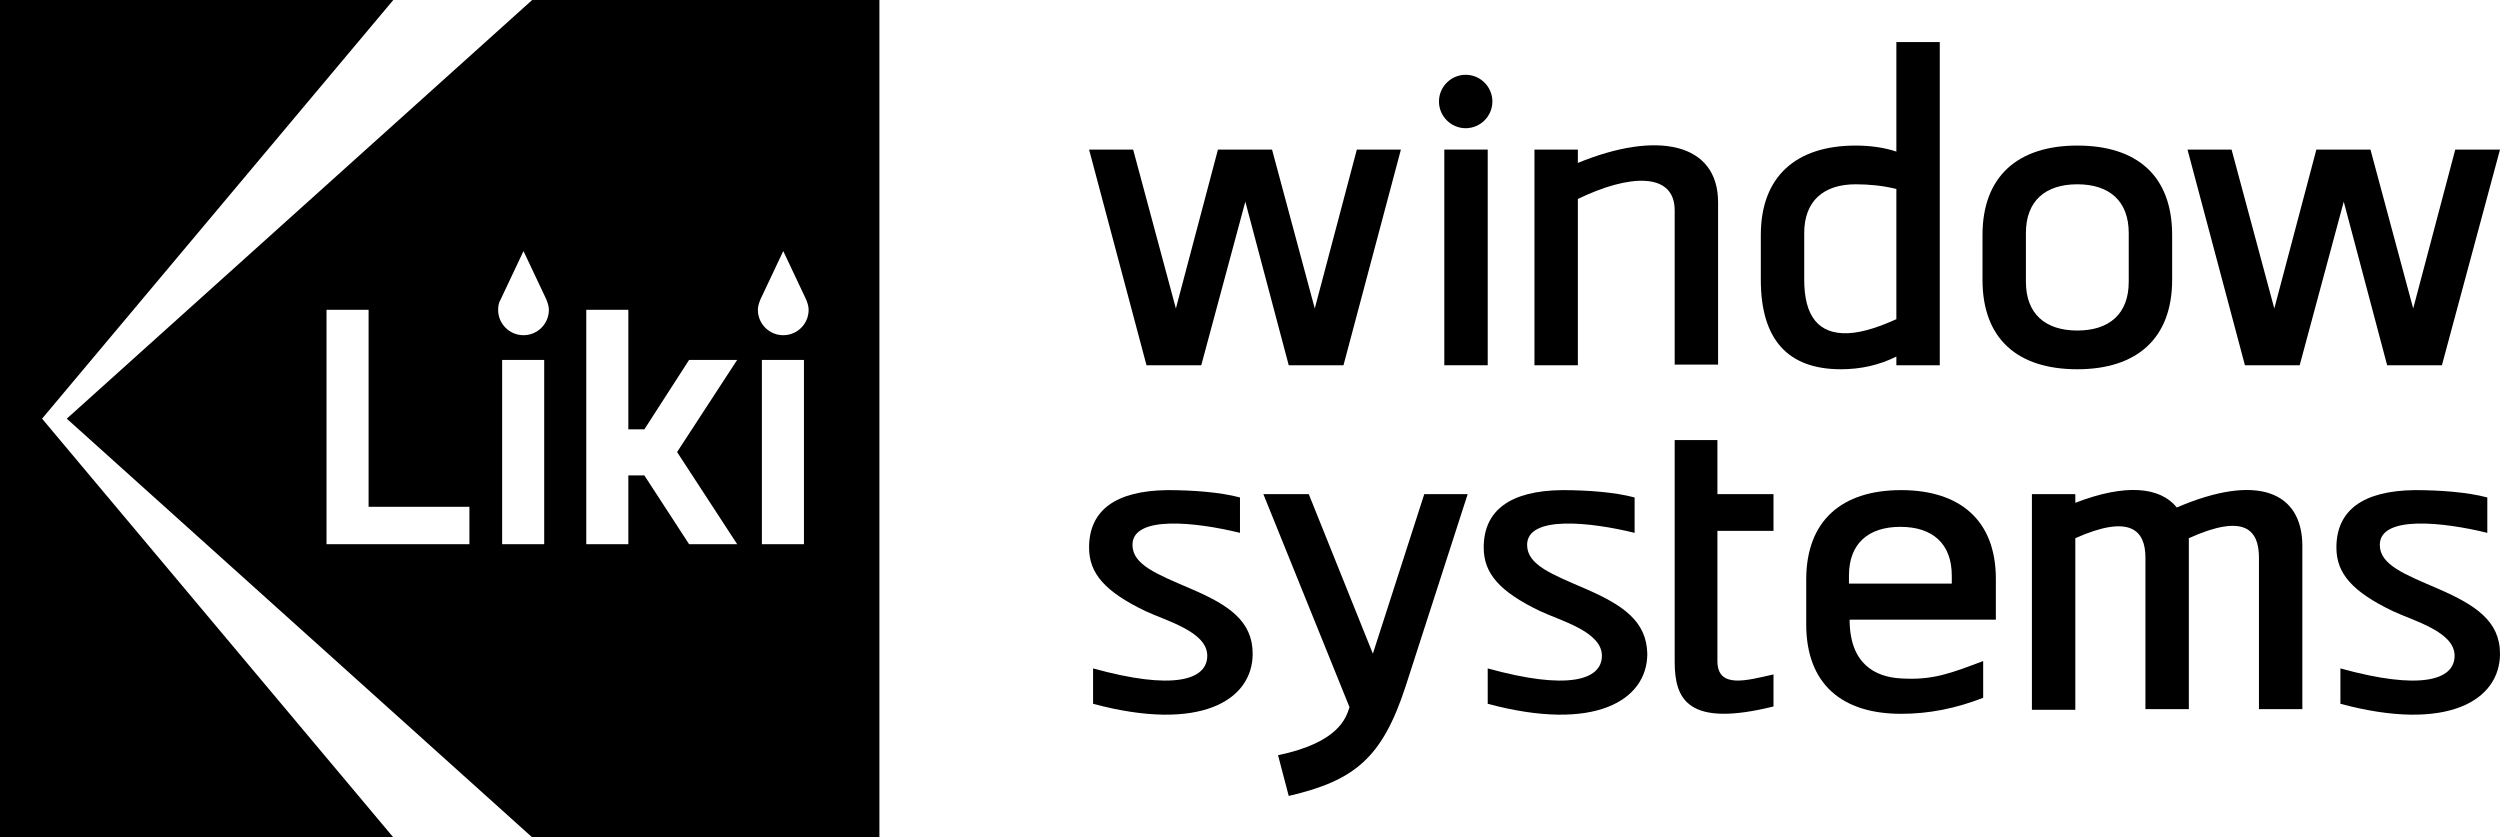
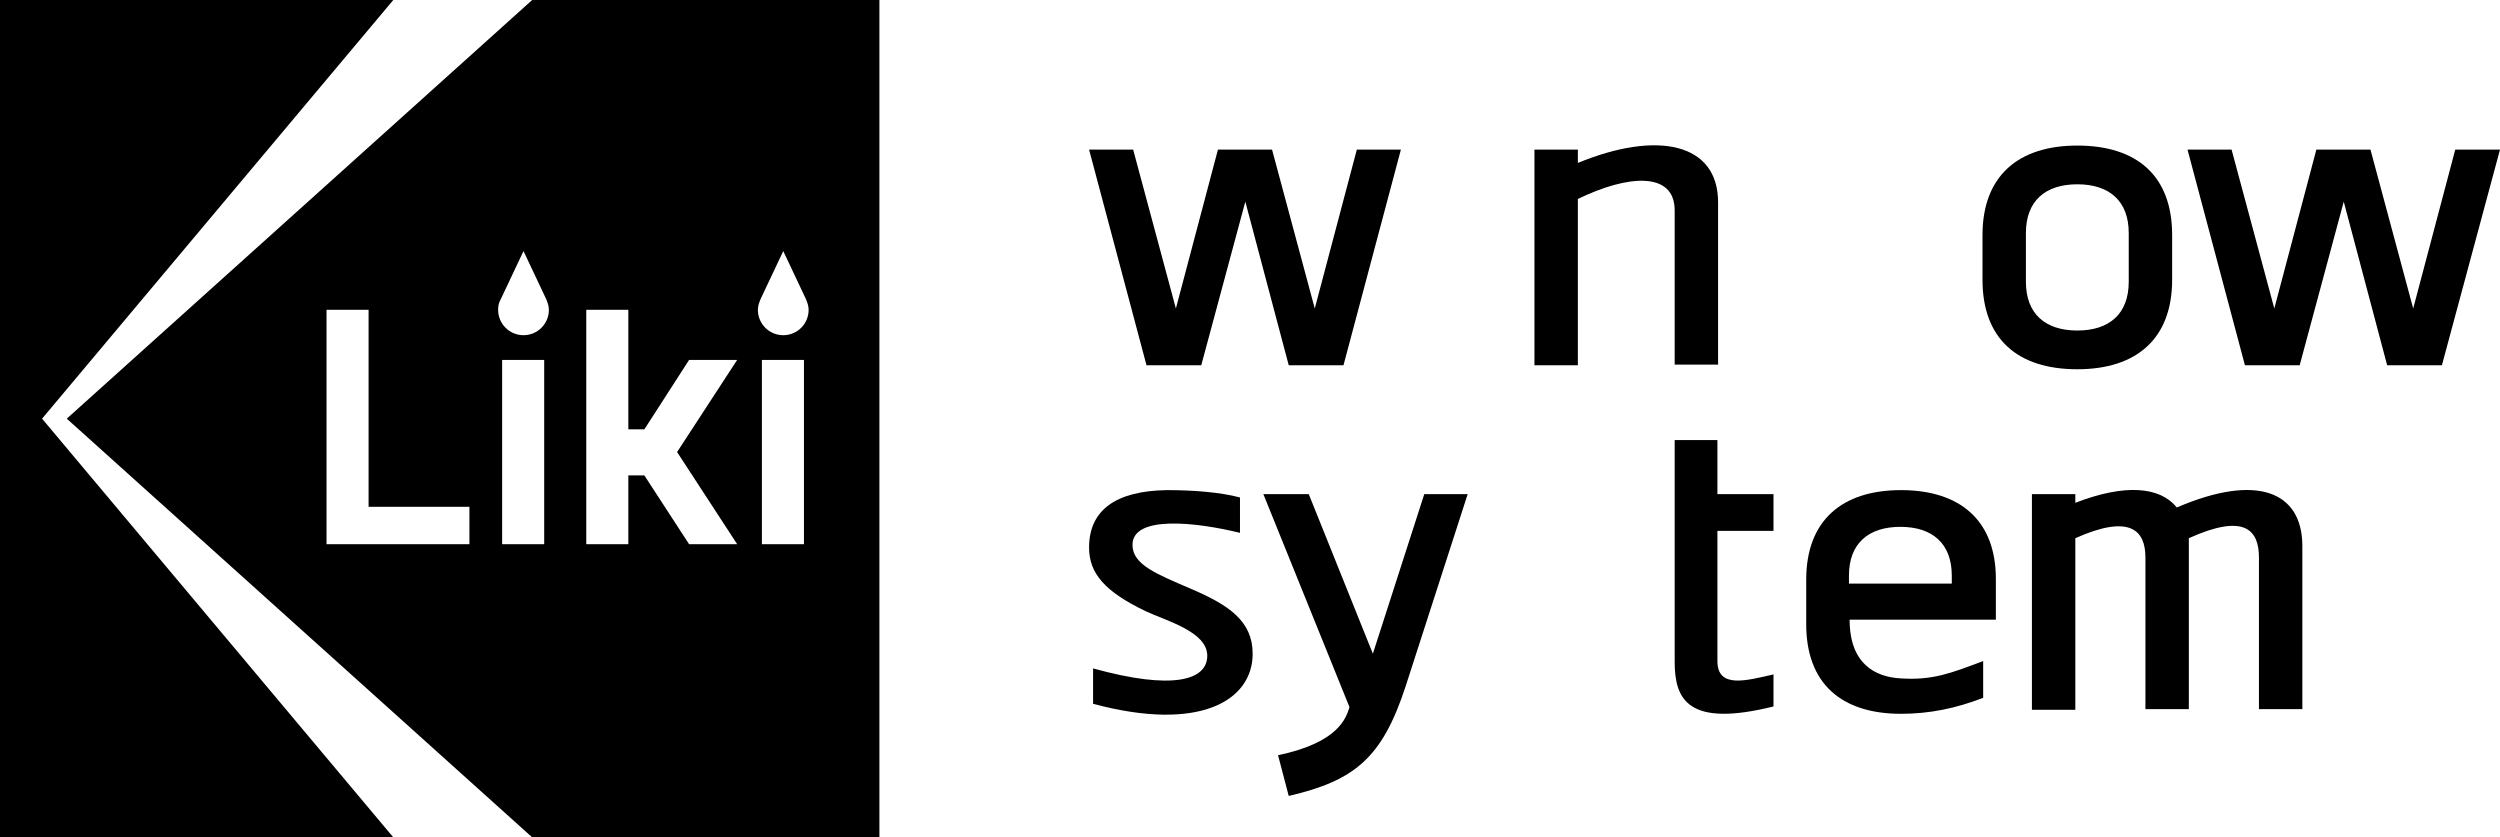
<svg xmlns="http://www.w3.org/2000/svg" version="1.1" id="图层_1" x="0px" y="0px" viewBox="0 0 374.4 125.4" style="enable-background:new 0 0 374.4 125.4;" xml:space="preserve">
  <g>
    <polygon points="58.9,0 0,0 0,125.4 58.9,125.4 6.3,62.7  " />
    <path d="M10,62.7l69.7,62.7h52V0h-52L10,62.7z M70.2,81.5H48.9V46.4h6.3v29.5h15.1V81.5z M81.5,81.5h-6.3V53.9h6.3   V81.5z M120.4,81.5l-6.3,0V53.9l6.3,0V81.5z M113.9,44.8l3.4-7.2l3.4,7.2c0.2,0.5,0.4,1,0.4,1.6c0,2.1-1.7,3.8-3.8,3.8   c-2.1,0-3.8-1.7-3.8-3.8C113.5,45.8,113.7,45.3,113.9,44.8z M87.8,46.4h6.3v17.9h2.4l6.7-10.4h7.2l-9,13.8l9,13.8h-7.2l-6.7-10.3   h-2.4v10.3h-6.3L87.8,46.4z M82.2,46.4c0,2.1-1.7,3.8-3.8,3.8c-2.1,0-3.8-1.7-3.8-3.8c0-0.6,0.1-1.1,0.4-1.6l3.4-7.2l3.4,7.2   C82,45.3,82.2,45.8,82.2,46.4z" />
    <path d="M205.6,97.9L196,74h-6.8l12.9,31.9c-0.5,1.6-1.6,5.3-10.7,7.2l1.6,6.1c9.9-2.3,14-5.7,17.5-16.4l9.3-28.8h-6.5   L205.6,97.9z" />
    <path d="M257.3,54.7V30.3c0-8.9-9.1-10.8-21-5.9v-2h-6.5v32.3h6.5V29.8c7.6-3.7,14.5-4.1,14.5,1.7v23.1H257.3z" />
-     <path d="M237.5,88.2c-5.1-2.2-8.8-3.6-8.8-6.6c0-4.5,9.6-3.4,16.1-1.8v-5.3c-3-0.8-7.1-1.1-10.9-1.1   c-7.7,0.1-11.7,3-11.7,8.6c0,3.9,2.4,6.6,8.4,9.5c3.2,1.5,9.3,3.1,9.3,6.7c0,3.7-5.2,5.2-17.1,1.9v5.3c16,4.3,23.9-0.5,23.9-7.5   C246.6,93,243,90.6,237.5,88.2z" />
    <path d="M178.4,88.2c-5.1-2.2-8.8-3.6-8.8-6.6c0-4.5,9.6-3.4,16.1-1.8v-5.3c-3-0.8-7.1-1.1-10.9-1.1   c-7.7,0.1-11.7,3-11.7,8.6c0,3.9,2.4,6.6,8.4,9.5c3.2,1.5,9.3,3.1,9.3,6.7c0,3.7-5.2,5.2-17.1,1.9v5.3c16,4.3,23.9-0.5,23.9-7.5   C187.6,93,184,90.6,178.4,88.2z" />
-     <path d="M365.2,88.2c-5.1-2.2-8.8-3.6-8.8-6.6c0-4.5,9.6-3.4,16.1-1.8v-5.3c-3-0.8-7.1-1.1-10.9-1.1   c-7.7,0.1-11.7,3-11.7,8.6c0,3.9,2.4,6.6,8.4,9.5c3.2,1.5,9.3,3.1,9.3,6.7c0,3.7-5.2,5.2-17.1,1.9v5.3c16,4.3,23.9-0.5,23.9-7.5   C374.4,93,370.7,90.6,365.2,88.2z" />
    <polygon points="344.4,54.7 351,30.2 357.5,54.7 365.7,54.7 374.4,22.4 367.7,22.4 361.4,46.2 355,22.4 346.9,22.4    340.6,46.2 334.2,22.4 327.6,22.4 336.2,54.7  " />
    <polygon points="179.9,54.7 186.5,30.2 193,54.7 201.2,54.7 209.8,22.4 203.2,22.4 196.9,46.2 190.5,22.4 182.4,22.4    176.1,46.2 169.7,22.4 163.1,22.4 171.7,54.7  " />
    <path d="M325.3,41.9v-6.7c0-8.9-5.3-13.4-14.2-13.4c-8.9,0-14.2,4.6-14.2,13.4v6.7c0,8.9,5.3,13.4,14.2,13.4   C320,55.3,325.3,50.7,325.3,41.9z M303.4,42.2v-7.3c0-4.8,2.9-7.3,7.7-7.3c4.8,0,7.7,2.5,7.7,7.3v7.3c0,4.8-2.9,7.3-7.7,7.3   C306.3,49.5,303.4,47,303.4,42.2z" />
-     <path d="M284,53.4v1.3h6.5V6.3H284v16.4c-1.8-0.6-3.9-0.9-6.1-0.9c-8.9,0-14.2,4.6-14.2,13.4v6.7c0,8.9,4,13.4,12,13.4   C278.6,55.3,281.4,54.7,284,53.4z M270.2,41.9v-7c0-4.8,2.9-7.3,7.7-7.3c2,0,4.1,0.2,6.1,0.7v19.5c-2.2,1-4.9,2-7.2,2.1   C272.3,50.1,270.2,47.3,270.2,41.9z" />
    <path d="M326,76c-2.5-3.1-7.7-3.6-15.2-0.7V74h-6.5v32.3h6.5V80.6c8.3-3.7,10.5-1.1,10.5,2.9v22.7h6.5V81.6   c0-0.3,0-0.7,0-1c8.4-3.8,10.5-1.2,10.5,2.9v22.7h6.5V81.6C344.7,73.7,338.1,70.8,326,76z" />
    <path d="M257.3,65.9h-6.5v33.2c0,5.6,1.9,9.9,14.8,6.7V101c-4,0.9-8.4,2.2-8.4-2V79.5h8.4V74h-8.4V65.9z" />
-     <rect x="216.3" y="22.4" width="6.5" height="32.3" />
-     <path d="M219.5,19.2c2.2,0,4-1.8,4-4c0-2.2-1.8-4-4-4s-4,1.8-4,4C215.5,17.4,217.3,19.2,219.5,19.2z" />
    <path d="M284.7,73.4c-8.9,0-14.2,4.6-14.2,13.4v6.7c0,8.9,5.3,13.4,14.2,13.4c4.2,0,8.2-0.8,12.3-2.4V99   c-4.8,1.8-7.5,2.9-12.3,2.6c-3.9-0.2-7.7-2.2-7.7-8.8h21.9v-6.1C298.9,77.9,293.5,73.4,284.7,73.4z M292.4,87.4h-15.5v-1.2   c0-4.8,2.9-7.3,7.7-7.3c4.8,0,7.7,2.5,7.7,7.3V87.4z" />
  </g>
</svg>